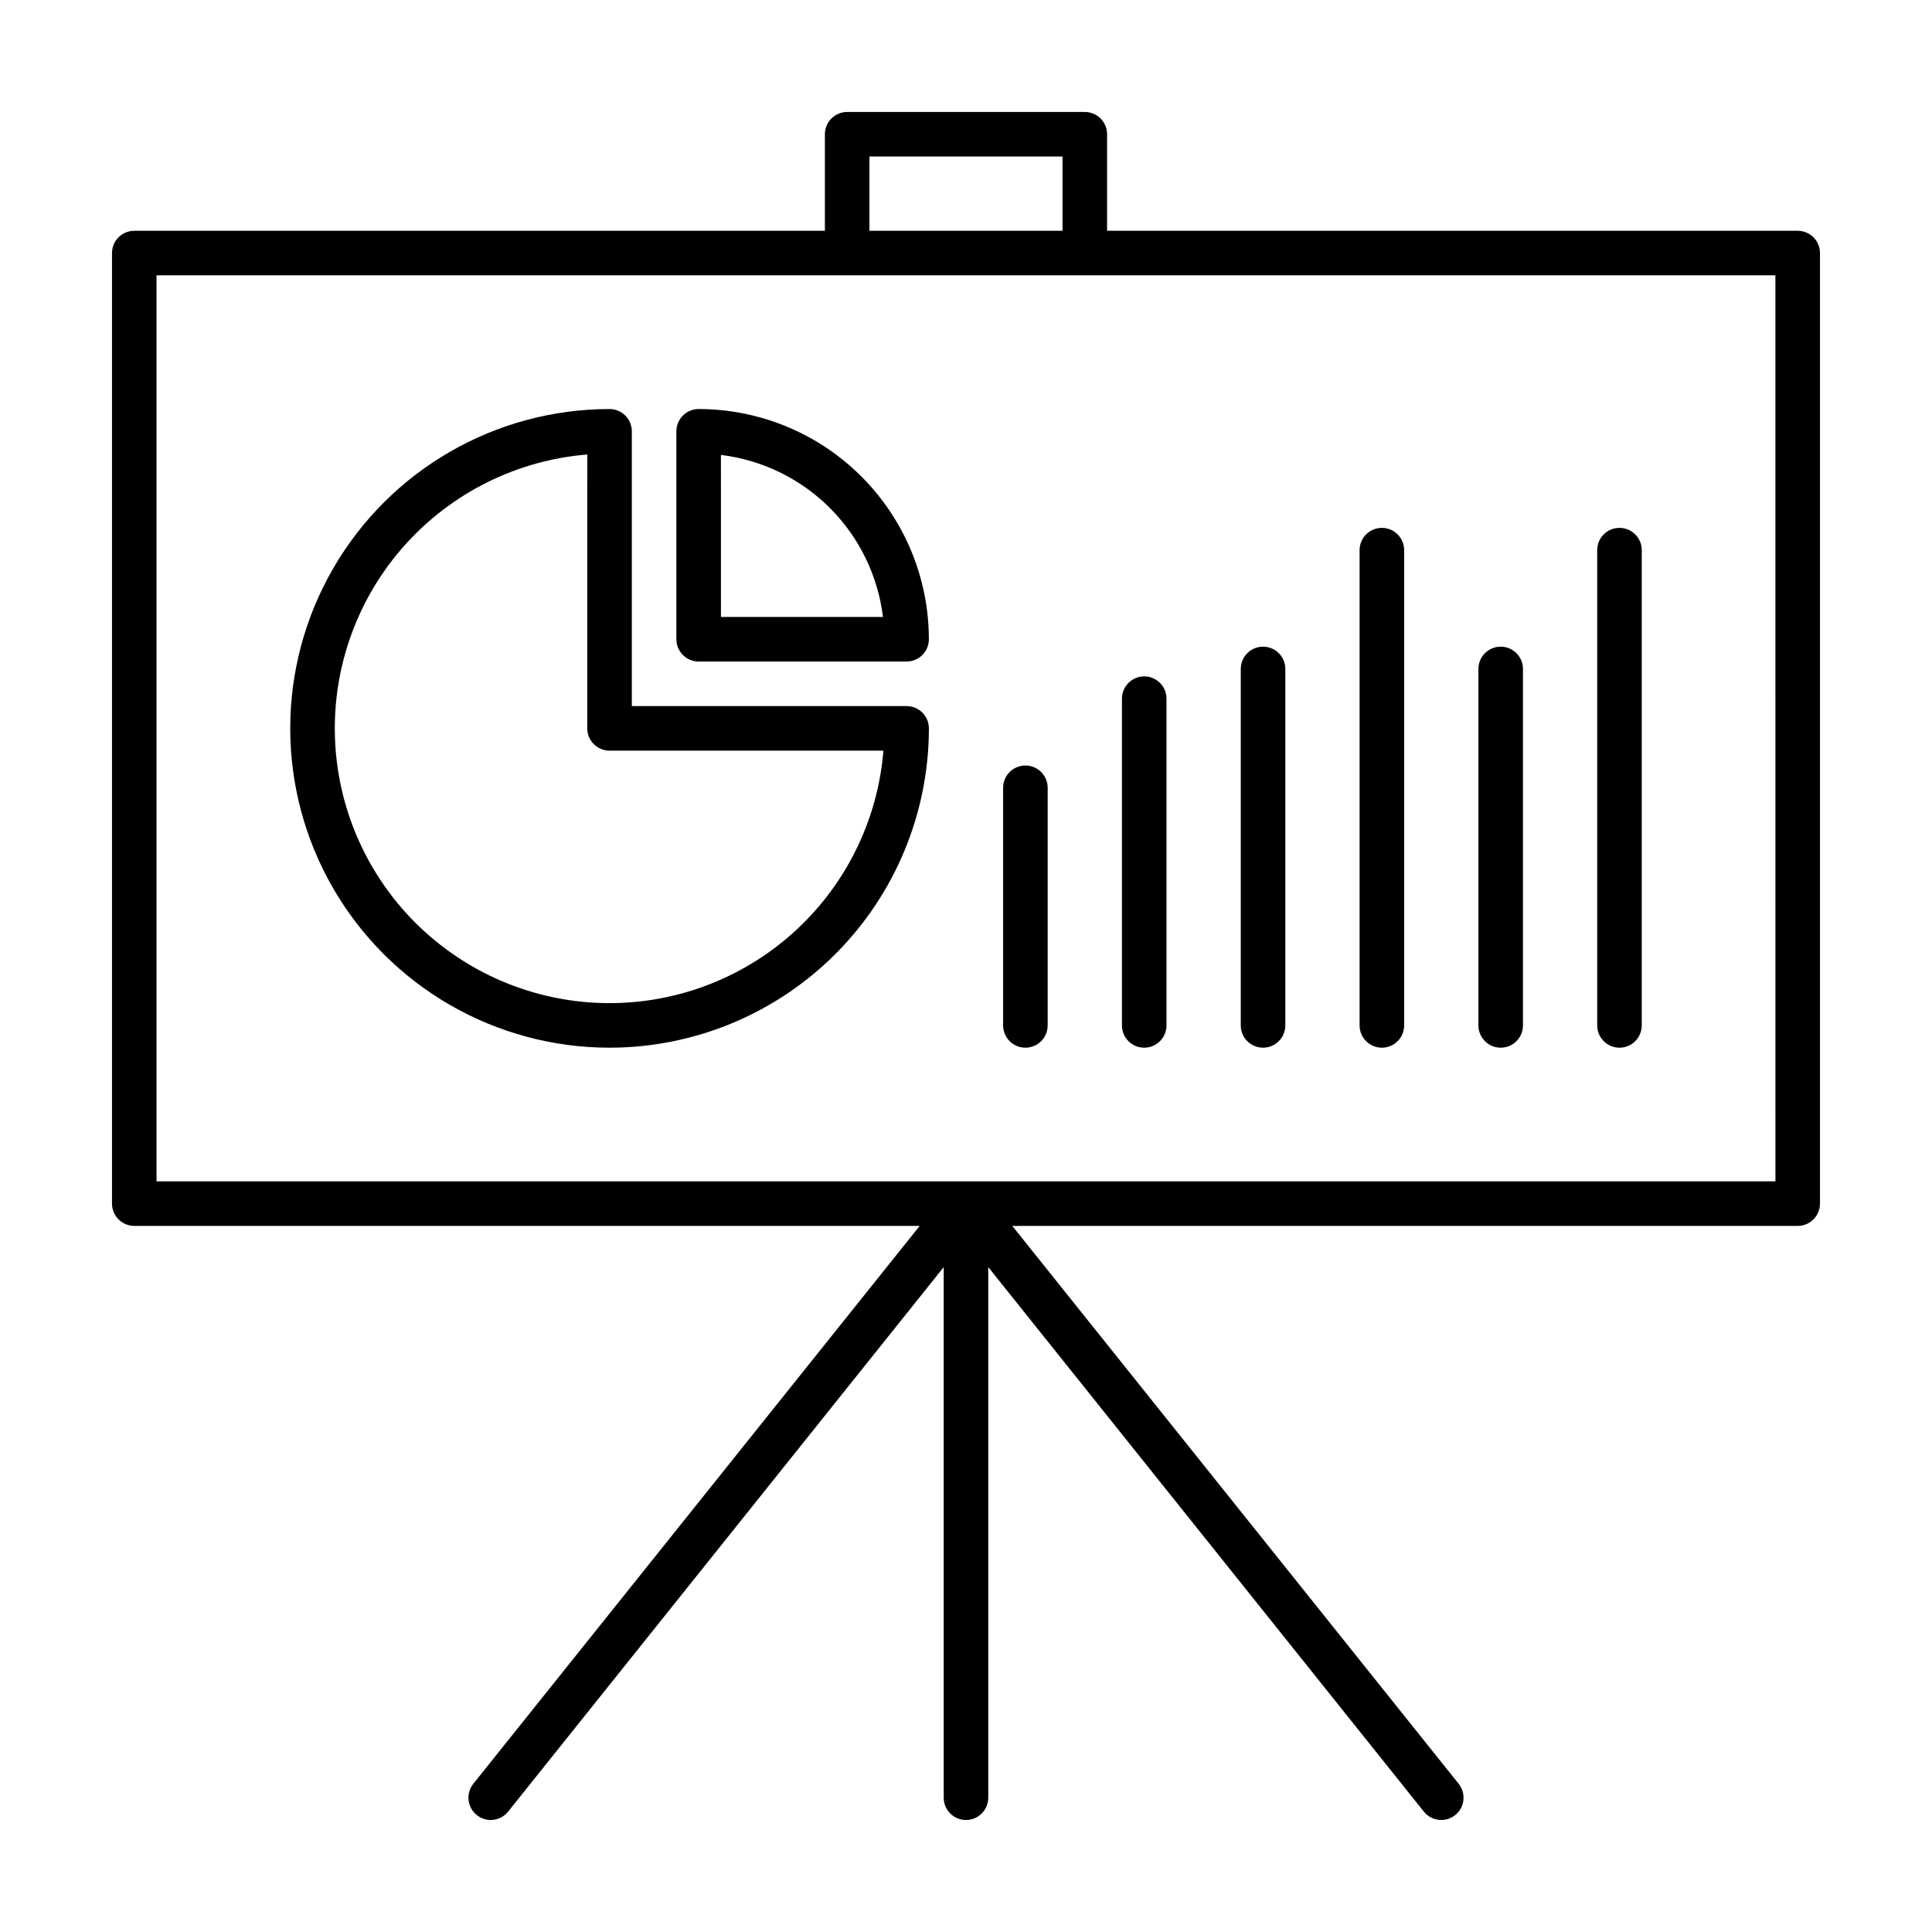
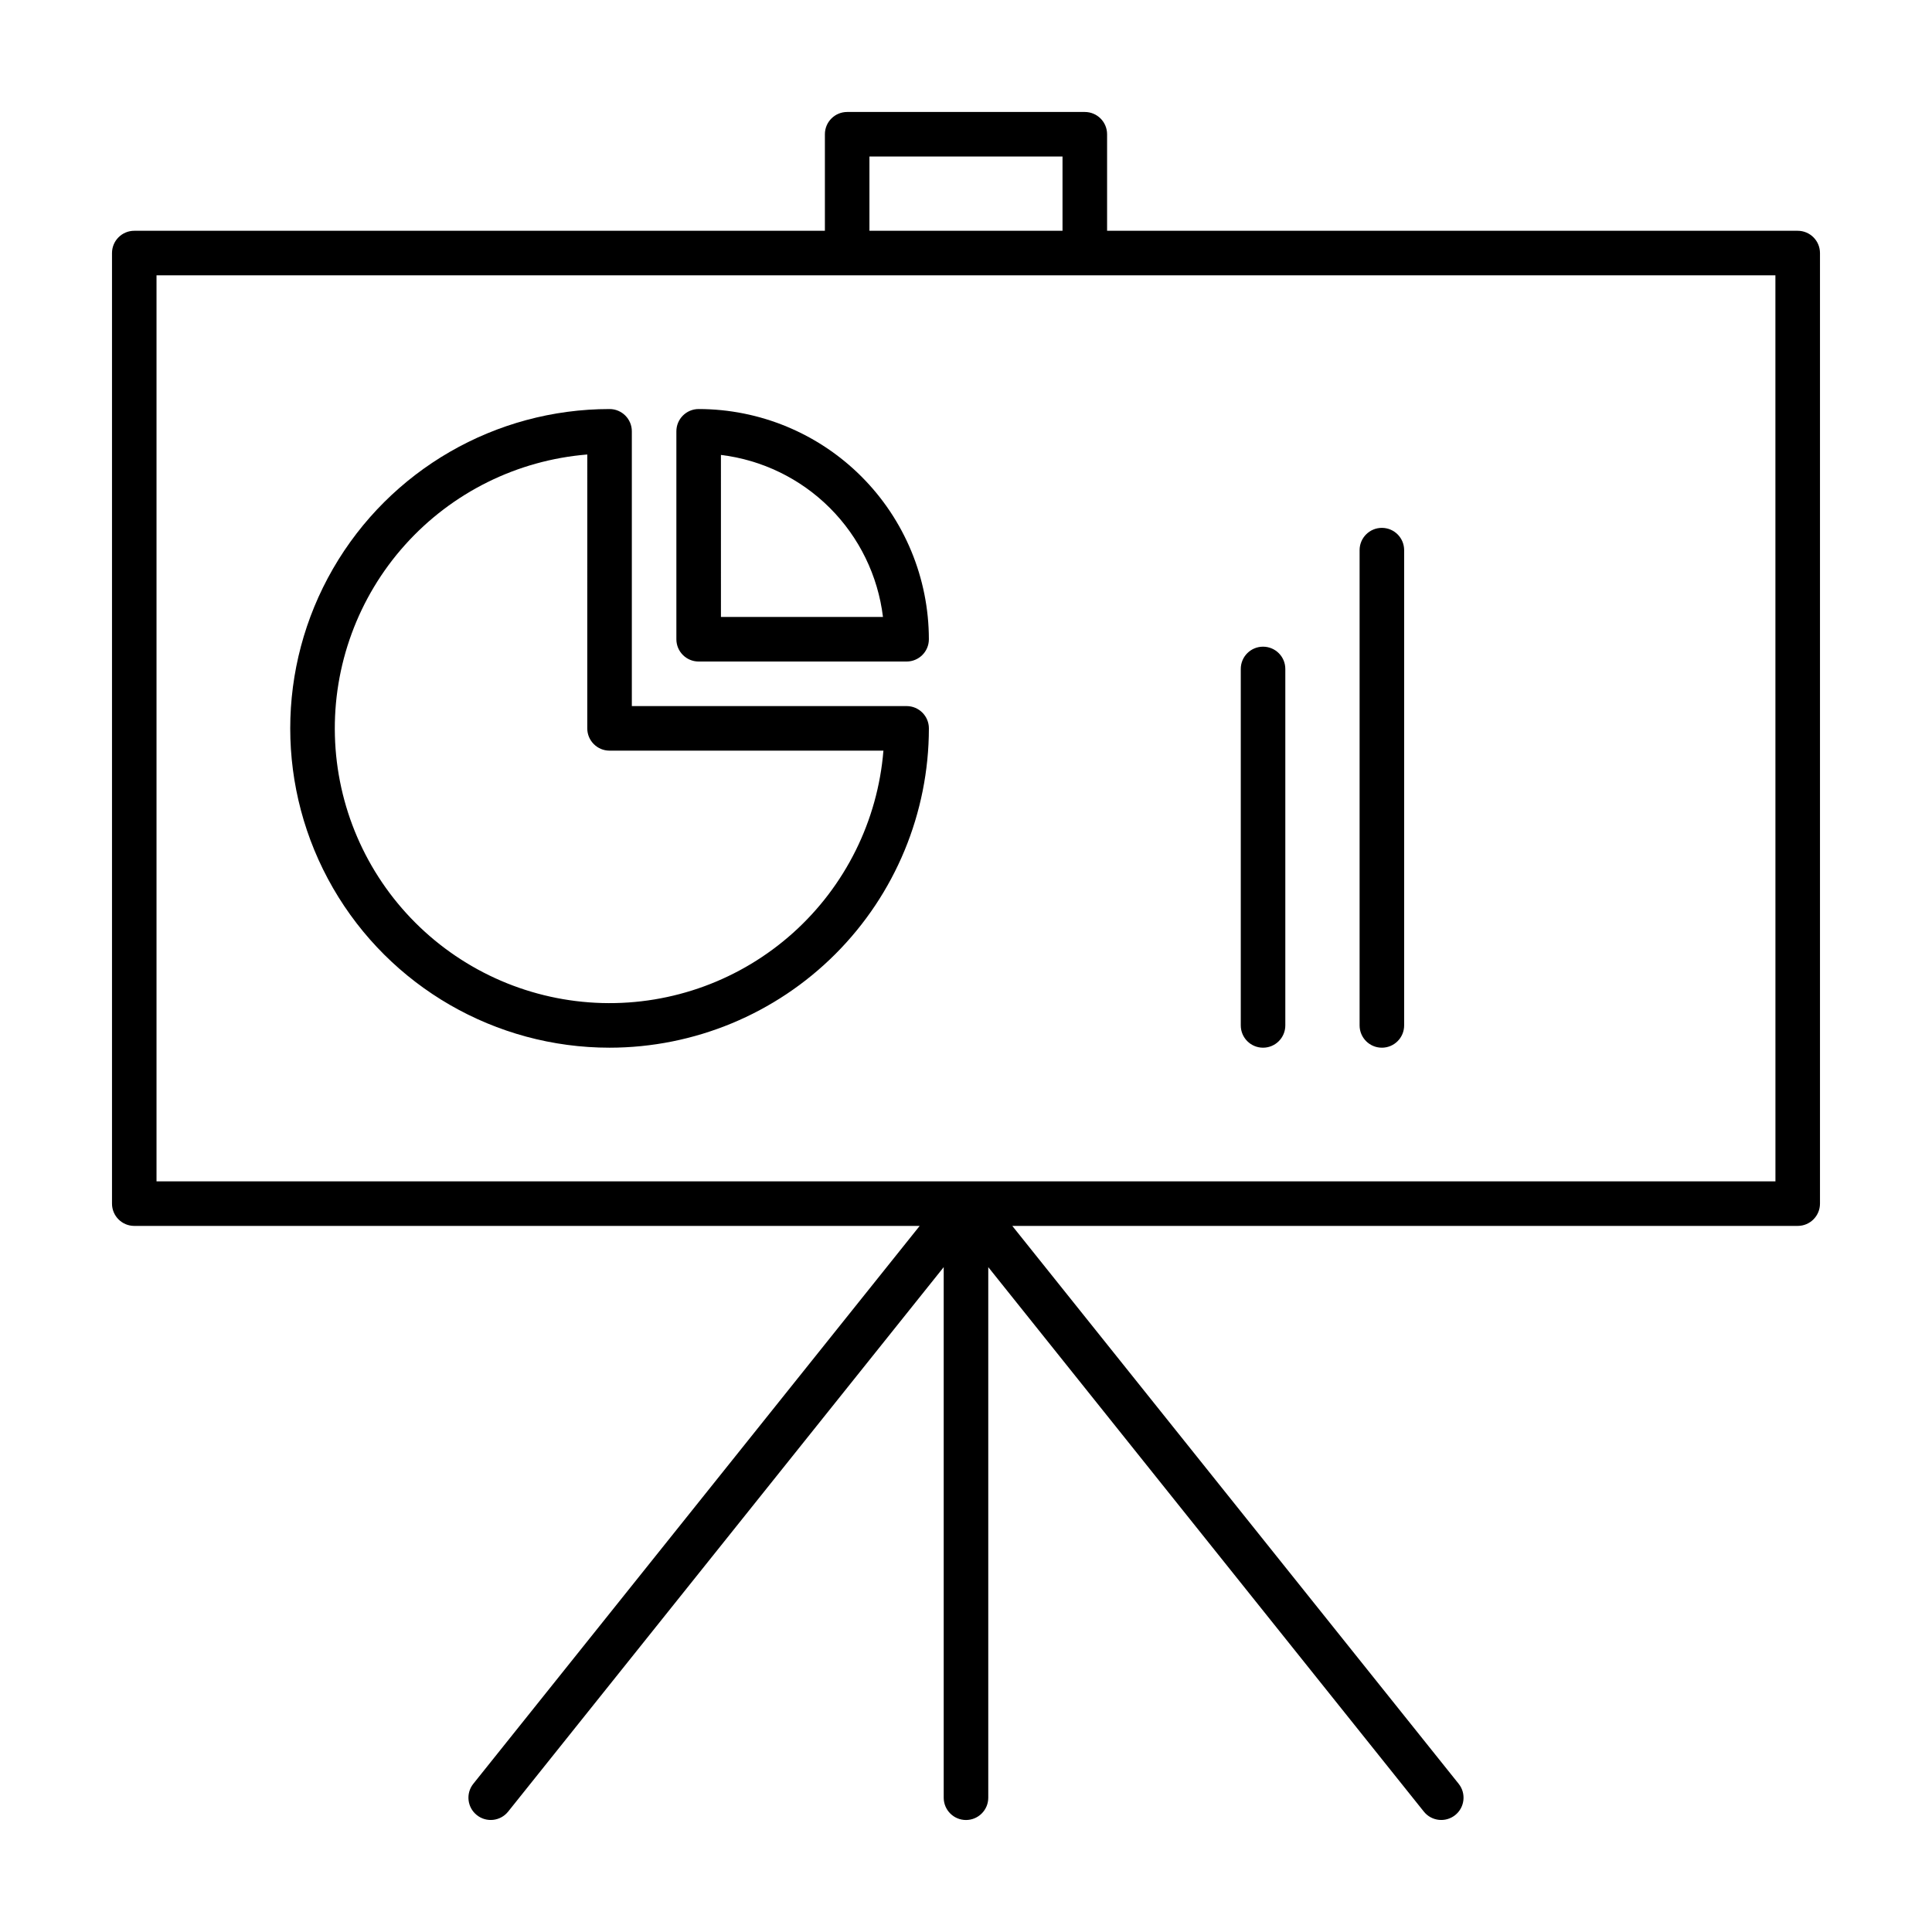
<svg xmlns="http://www.w3.org/2000/svg" fill="#000000" width="800px" height="800px" version="1.1" viewBox="144 144 512 512">
  <g fill-rule="evenodd">
    <path d="m620.41 205.16h-183.02v-25.582c0-3.262-2.644-5.902-5.902-5.902h-62.977c-3.262 0-5.906 2.641-5.906 5.902v25.582h-183.02c-3.262 0-5.902 2.644-5.902 5.906v251.91c0 3.258 2.641 5.902 5.902 5.902h208.14l-118.29 147.84c-2.039 2.547-1.625 6.266 0.926 8.301 2.547 2.039 6.262 1.625 8.301-0.926l115.43-144.29v140.61c0 3.262 2.644 5.906 5.906 5.906 3.258 0 5.902-2.644 5.902-5.906v-140.61l115.43 144.29c2.039 2.551 5.754 2.965 8.305 0.926 2.547-2.035 2.961-5.754 0.922-8.301l-118.29-147.84h208.14c3.262 0 5.906-2.644 5.906-5.902v-251.91c0-3.262-2.644-5.906-5.906-5.906zm-246-19.68h51.168v19.68h-51.168zm240.1 271.59h-429.03v-240.1h429.02z" />
-     <path d="m415.74 421.65c3.262 0 5.906-2.644 5.906-5.906v-62.977c0-3.262-2.644-5.902-5.906-5.902-3.262 0-5.902 2.641-5.902 5.902v62.977c0 3.262 2.641 5.906 5.902 5.906z" />
-     <path d="m447.23 421.65c3.262 0 5.902-2.644 5.902-5.906v-86.594c0-3.258-2.641-5.902-5.902-5.902s-5.902 2.644-5.902 5.902v86.594c0 3.262 2.641 5.906 5.902 5.906z" />
    <path d="m478.72 421.65c3.262 0 5.902-2.644 5.902-5.906v-94.465c0-3.262-2.641-5.902-5.902-5.902s-5.902 2.641-5.902 5.902v94.465c0 3.262 2.641 5.906 5.902 5.906z" />
    <path d="m510.21 421.65c3.262 0 5.902-2.644 5.902-5.906v-125.95c0-3.258-2.641-5.902-5.902-5.902s-5.902 2.644-5.902 5.902v125.95c0 3.262 2.641 5.906 5.902 5.906z" />
-     <path d="m541.7 421.65c3.262 0 5.902-2.644 5.902-5.906v-94.465c0-3.262-2.641-5.902-5.902-5.902-3.262 0-5.906 2.641-5.906 5.902v94.465c0 3.262 2.644 5.906 5.906 5.906z" />
-     <path d="m573.18 421.65c3.262 0 5.902-2.644 5.902-5.906v-125.95c0-3.258-2.641-5.902-5.902-5.902-3.262 0-5.906 2.644-5.906 5.902v125.95c0 3.262 2.644 5.906 5.906 5.906z" />
    <path d="m305.54 421.65c22.441-0.012 43.957-8.93 59.824-24.801 15.871-15.867 24.789-37.387 24.801-59.824 0-3.262-2.644-5.906-5.906-5.906h-72.816v-72.816c0-3.258-2.641-5.902-5.902-5.902-30.234 0-58.172 16.129-73.289 42.312-15.117 26.184-15.117 58.441 0 84.625 15.117 26.18 43.055 42.312 73.289 42.312zm-5.902-157.2-0.004 72.578c0 3.258 2.644 5.902 5.906 5.902h72.578c-1.512 18.57-10.082 35.852-23.949 48.293-13.867 12.441-31.973 19.094-50.598 18.59-18.621-0.504-36.344-8.129-49.516-21.301-13.176-13.172-20.797-30.895-21.301-49.52-0.504-18.621 6.148-36.73 18.59-50.598 12.438-13.867 29.723-22.438 48.289-23.949z" />
    <path d="m329.15 319.31h55.105c3.262 0 5.906-2.641 5.906-5.902-0.012-16.18-6.441-31.691-17.879-43.129-11.441-11.441-26.953-17.871-43.133-17.879-3.258 0-5.902 2.644-5.902 5.902v55.105c0 3.262 2.644 5.902 5.902 5.902zm5.902-54.75h0.004c10.926 1.332 21.094 6.285 28.875 14.066 7.785 7.785 12.734 17.949 14.066 28.879h-42.941z" />
  </g>
</svg>